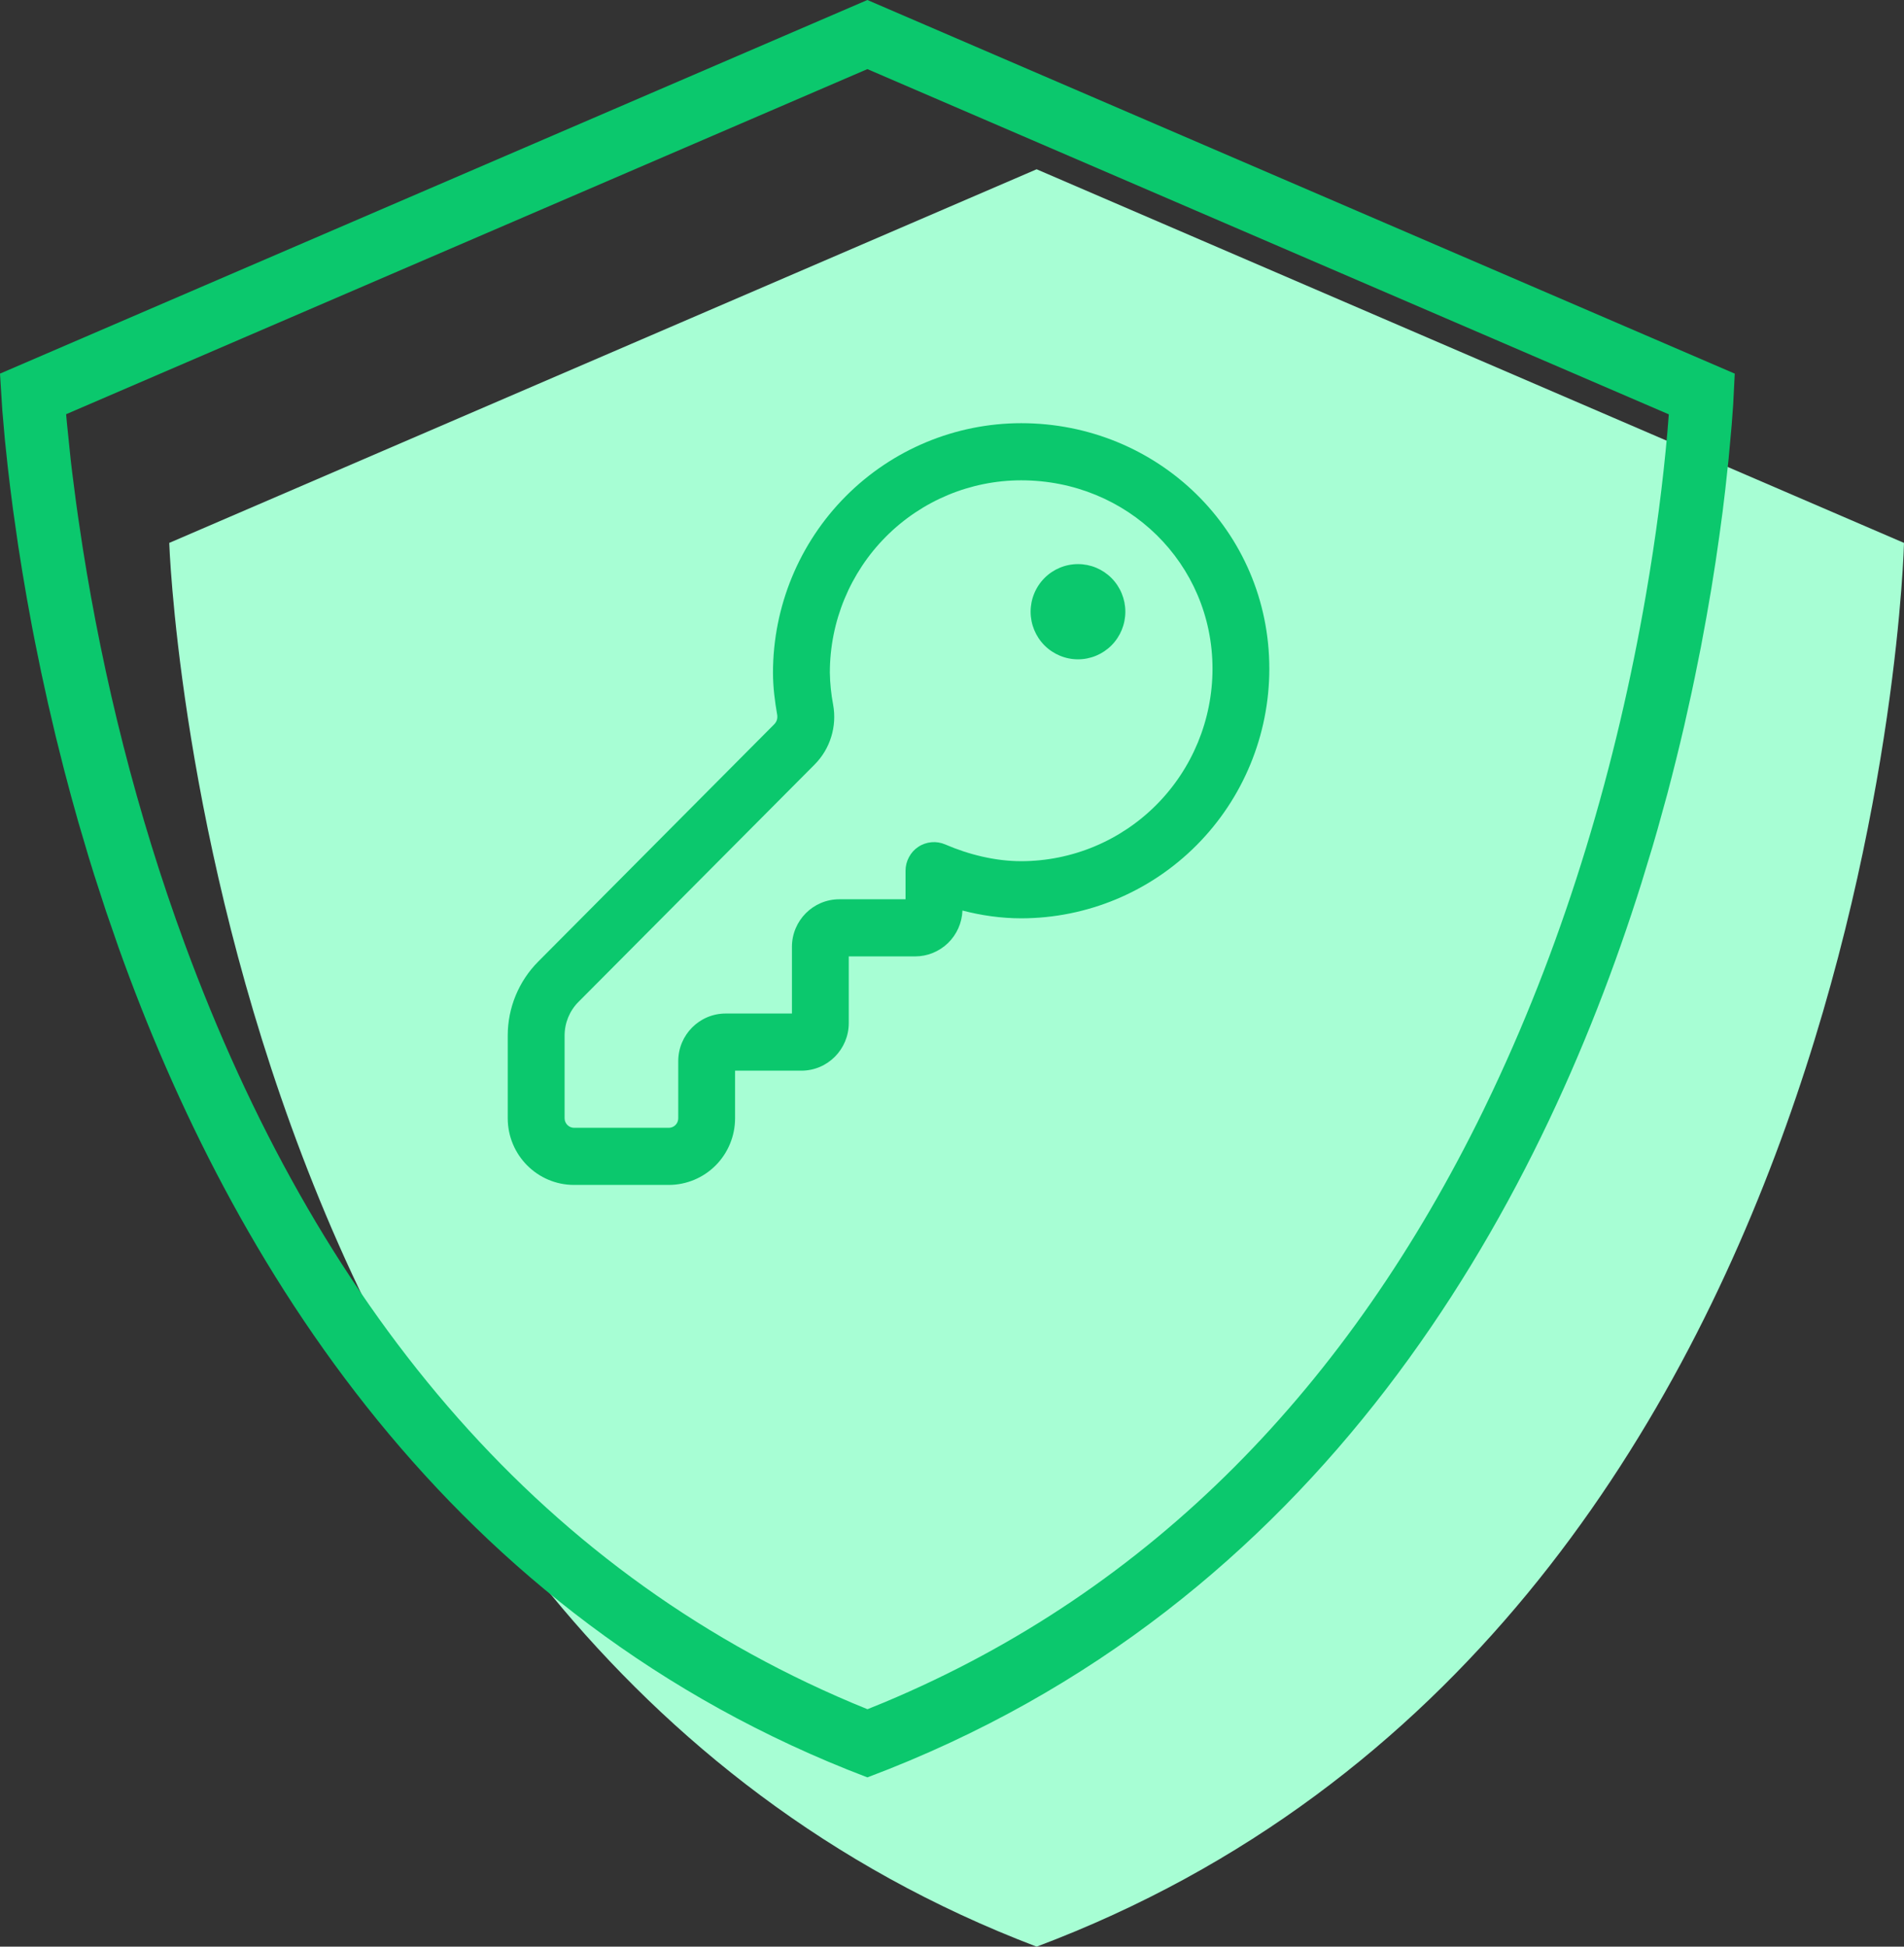
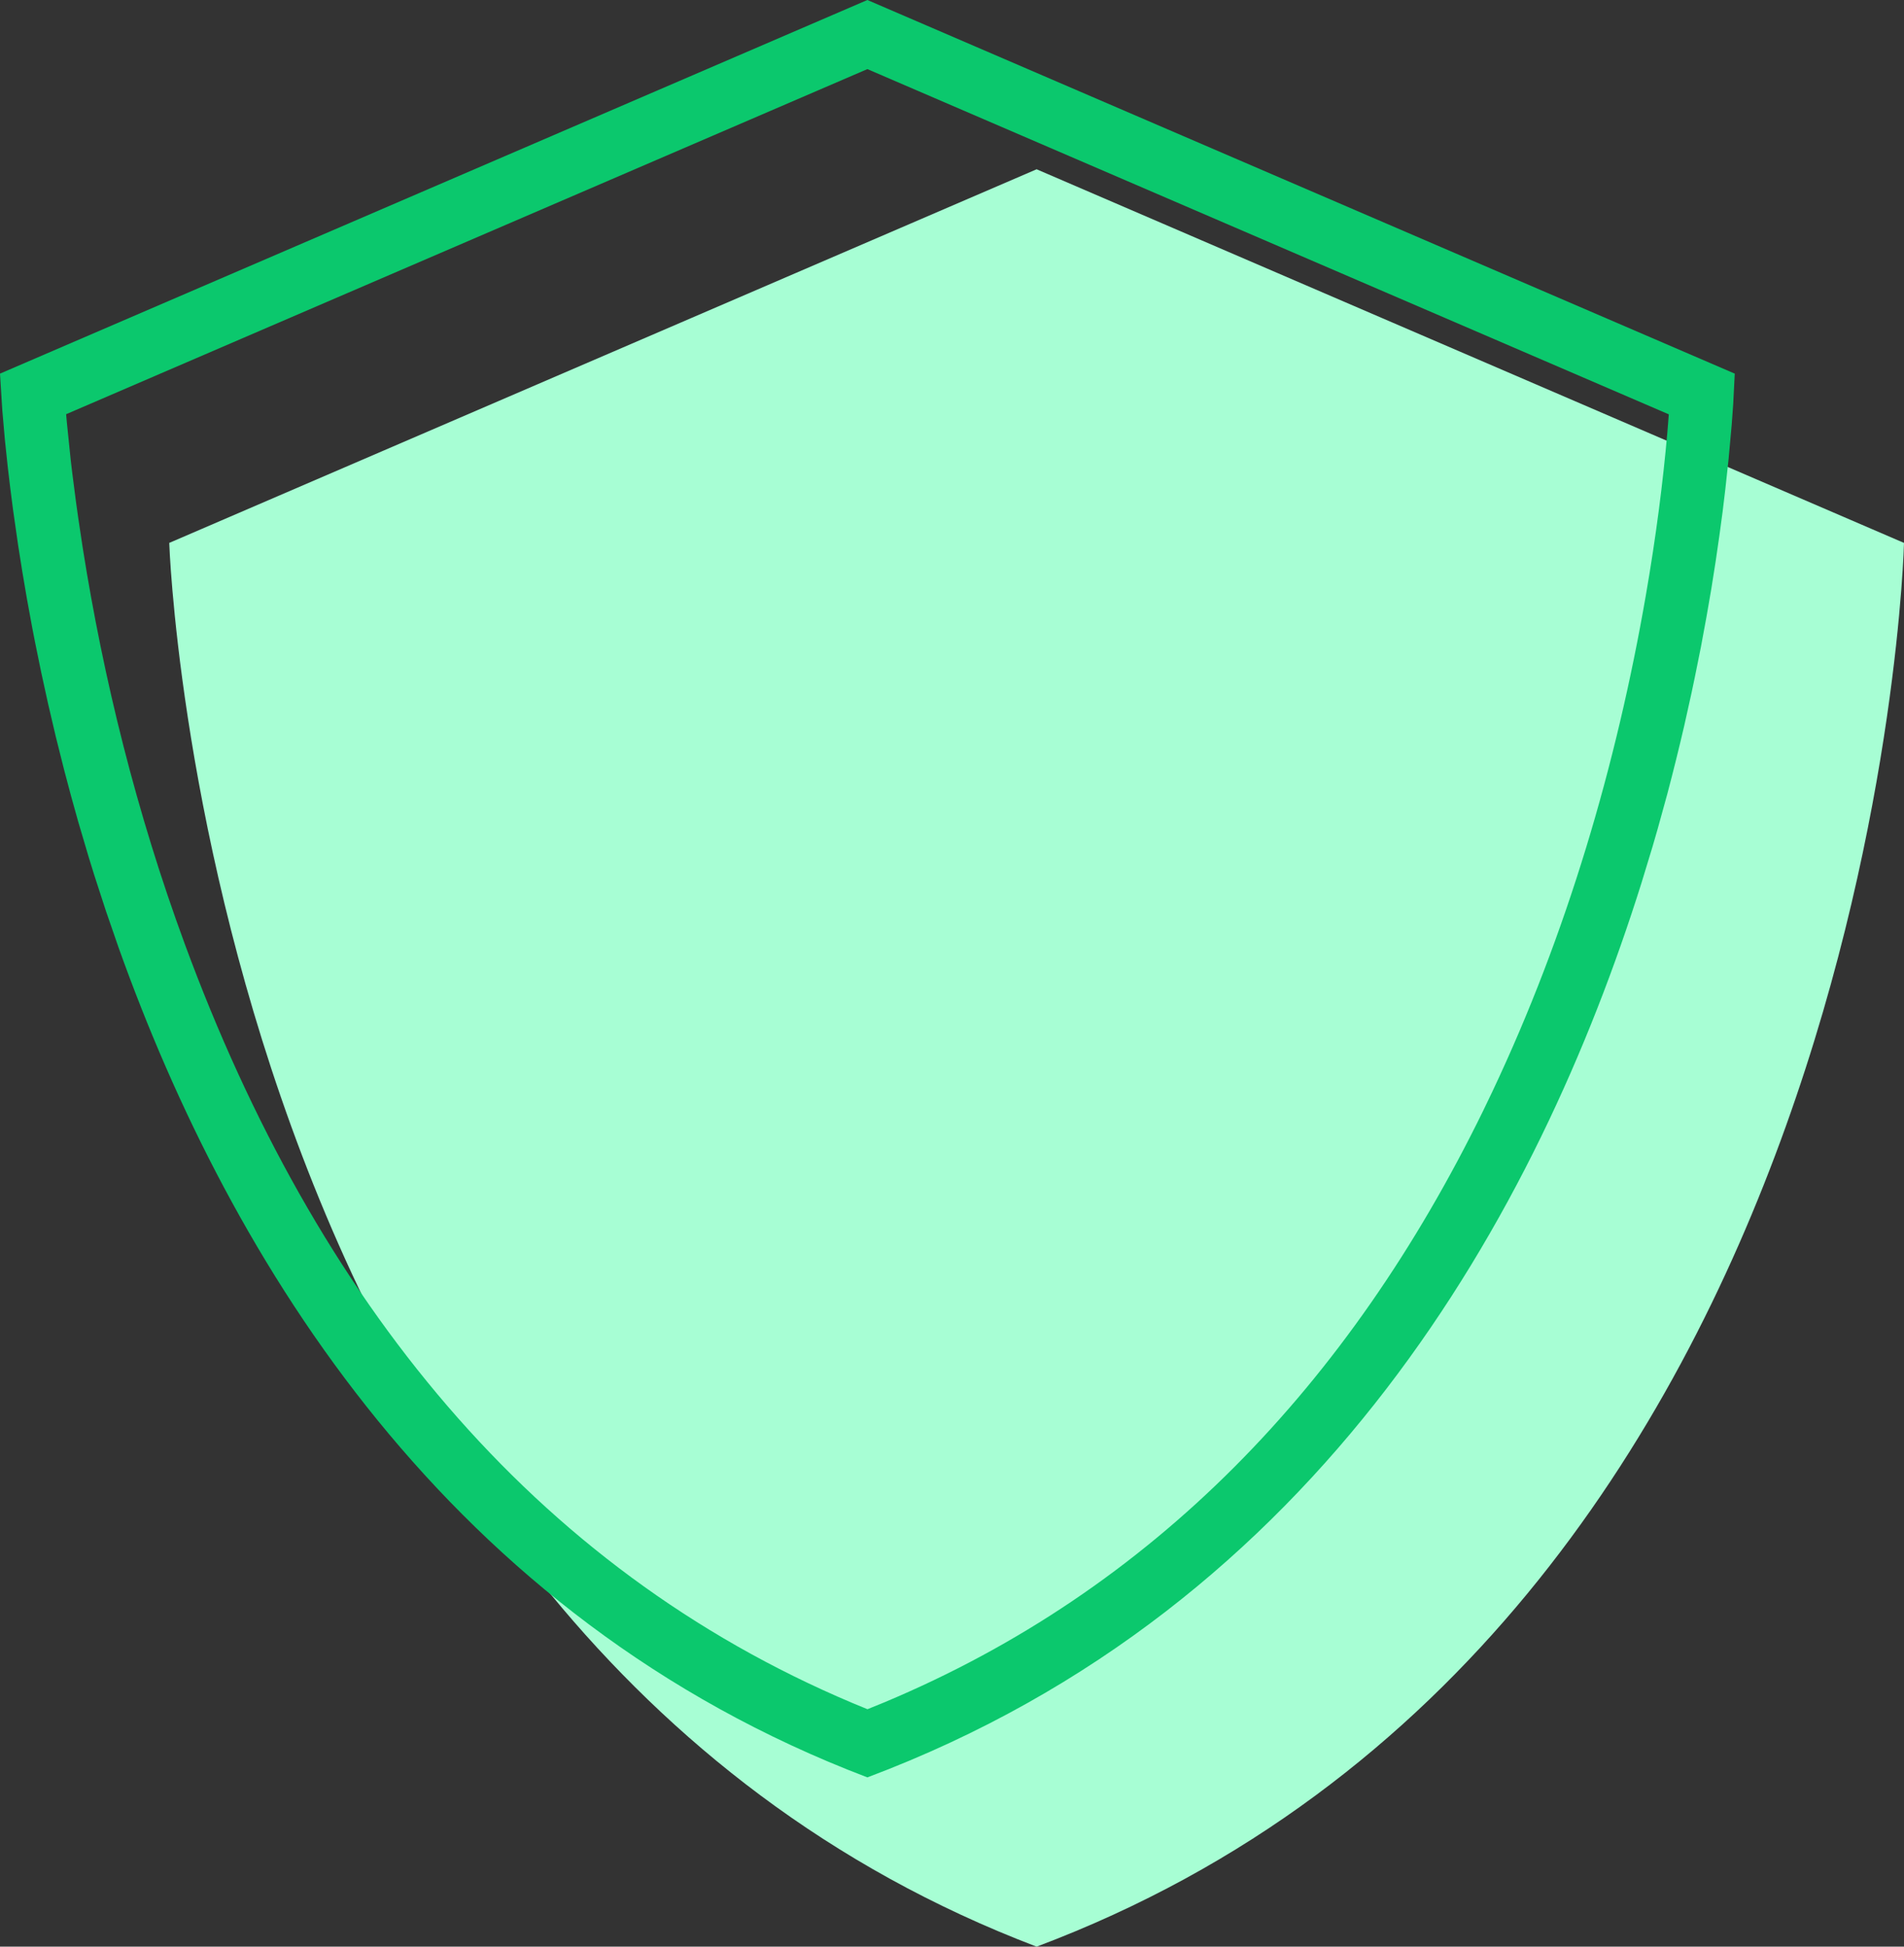
<svg xmlns="http://www.w3.org/2000/svg" width="45" height="46" viewBox="0 0 45 46" fill="none">
  <rect x="0" y="0" width="45" height="46" fill="#333333" stroke="none" />
  <path fill-rule="evenodd" clip-rule="evenodd" d="M24.5 4L45 12.829C45 12.829 44.389 38.525 24.5 46C4.851 38.525 4 12.829 4 12.829L24.5 4C24.5 4 24.5 4.002 24.501 4.007L24.5 4Z" fill="#A7FED4" />
  <path fill-rule="evenodd" clip-rule="evenodd" d="M20.5 0L41 8.829L40.963 9.556L40.928 10.035L40.855 10.841L40.777 11.561L40.713 12.092L40.636 12.662L40.548 13.268L40.447 13.909L40.331 14.581L40.201 15.284L40.054 16.014C40.029 16.138 40.002 16.263 39.975 16.389L39.804 17.158C39.683 17.678 39.551 18.213 39.406 18.761L39.177 19.591L39.055 20.012L38.795 20.866C36.359 28.614 31.24 37.964 20.5 42C10.579 38.226 5.451 29.807 2.804 22.395L2.504 21.528L2.226 20.673C2.181 20.531 2.138 20.39 2.095 20.25L1.848 19.415C1.73 19.002 1.62 18.594 1.516 18.194L1.318 17.405L1.138 16.636L0.975 15.892L0.828 15.173C0.804 15.055 0.782 14.939 0.76 14.824L0.636 14.147L0.526 13.501L0.429 12.888L0.307 12.035L0.24 11.513L0.183 11.031L0.115 10.387L0.054 9.688L0 8.829L20.5 0ZM20.5 1.633L1.563 9.788L1.58 9.981L1.67 10.857C1.682 10.962 1.695 11.069 1.708 11.179L1.797 11.867C1.813 11.986 1.83 12.108 1.848 12.232L1.957 12.957C2.443 16.034 3.226 19.209 4.37 22.314C7.464 30.71 12.573 37.046 20.148 40.243L20.502 40.389L20.893 40.23C27.259 37.566 31.89 32.717 35.054 26.247L35.277 25.782C37.033 22.066 38.205 18.07 38.898 14.071C39.141 12.67 39.306 11.372 39.408 10.21L39.441 9.791L20.5 1.633Z" fill="#0BC86D" />
-   <path d="M26.597 14.455C26.597 14.753 26.479 15.04 26.269 15.251C26.059 15.461 25.775 15.58 25.478 15.58C25.181 15.58 24.896 15.461 24.686 15.251C24.476 15.04 24.358 14.753 24.358 14.455C24.358 14.157 24.476 13.87 24.686 13.659C24.896 13.448 25.181 13.33 25.478 13.33C25.775 13.33 26.059 13.448 26.269 13.659C26.479 13.87 26.597 14.157 26.597 14.455ZM24.135 10C22.579 10.001 21.088 10.622 19.988 11.728C18.889 12.833 18.27 14.332 18.269 15.895C18.269 16.243 18.314 16.579 18.368 16.889C18.375 16.928 18.373 16.968 18.363 17.006C18.352 17.044 18.332 17.079 18.305 17.108L12.722 22.721C12.26 23.185 12 23.814 12 24.47V26.425C12 27.294 12.702 28 13.567 28H15.806C16.221 28 16.62 27.834 16.914 27.539C17.208 27.243 17.373 26.843 17.373 26.425V25.3H18.941C19.559 25.3 20.06 24.796 20.06 24.175V22.6H21.627C21.917 22.6 22.196 22.487 22.405 22.285C22.613 22.083 22.736 21.808 22.747 21.516C23.191 21.632 23.66 21.7 24.135 21.7C25.69 21.699 27.181 21.078 28.281 19.972C29.381 18.867 29.999 17.368 30 15.805C30 12.537 27.356 10 24.135 10ZM19.613 15.895C19.613 14.69 20.09 13.534 20.938 12.682C21.786 11.83 22.936 11.351 24.135 11.35C26.644 11.35 28.657 13.313 28.657 15.805C28.656 17.01 28.179 18.166 27.331 19.018C26.483 19.87 25.334 20.349 24.135 20.35C23.526 20.35 22.899 20.196 22.339 19.954C22.237 19.91 22.125 19.892 22.015 19.902C21.904 19.912 21.797 19.949 21.704 20.011C21.611 20.072 21.535 20.156 21.483 20.255C21.43 20.353 21.402 20.463 21.402 20.575V21.25H19.836C19.218 21.25 18.717 21.754 18.717 22.375V23.95H17.15C16.532 23.95 16.03 24.454 16.03 25.075V26.425C16.03 26.485 16.007 26.542 15.965 26.584C15.923 26.626 15.866 26.65 15.807 26.65H13.568C13.509 26.65 13.452 26.626 13.41 26.584C13.368 26.542 13.344 26.485 13.344 26.425V24.47C13.344 24.172 13.462 23.885 13.672 23.675L19.256 18.063C19.436 17.881 19.57 17.658 19.645 17.413C19.721 17.168 19.737 16.908 19.691 16.655C19.644 16.405 19.617 16.15 19.613 15.895Z" fill="#0BC86D" />
</svg>